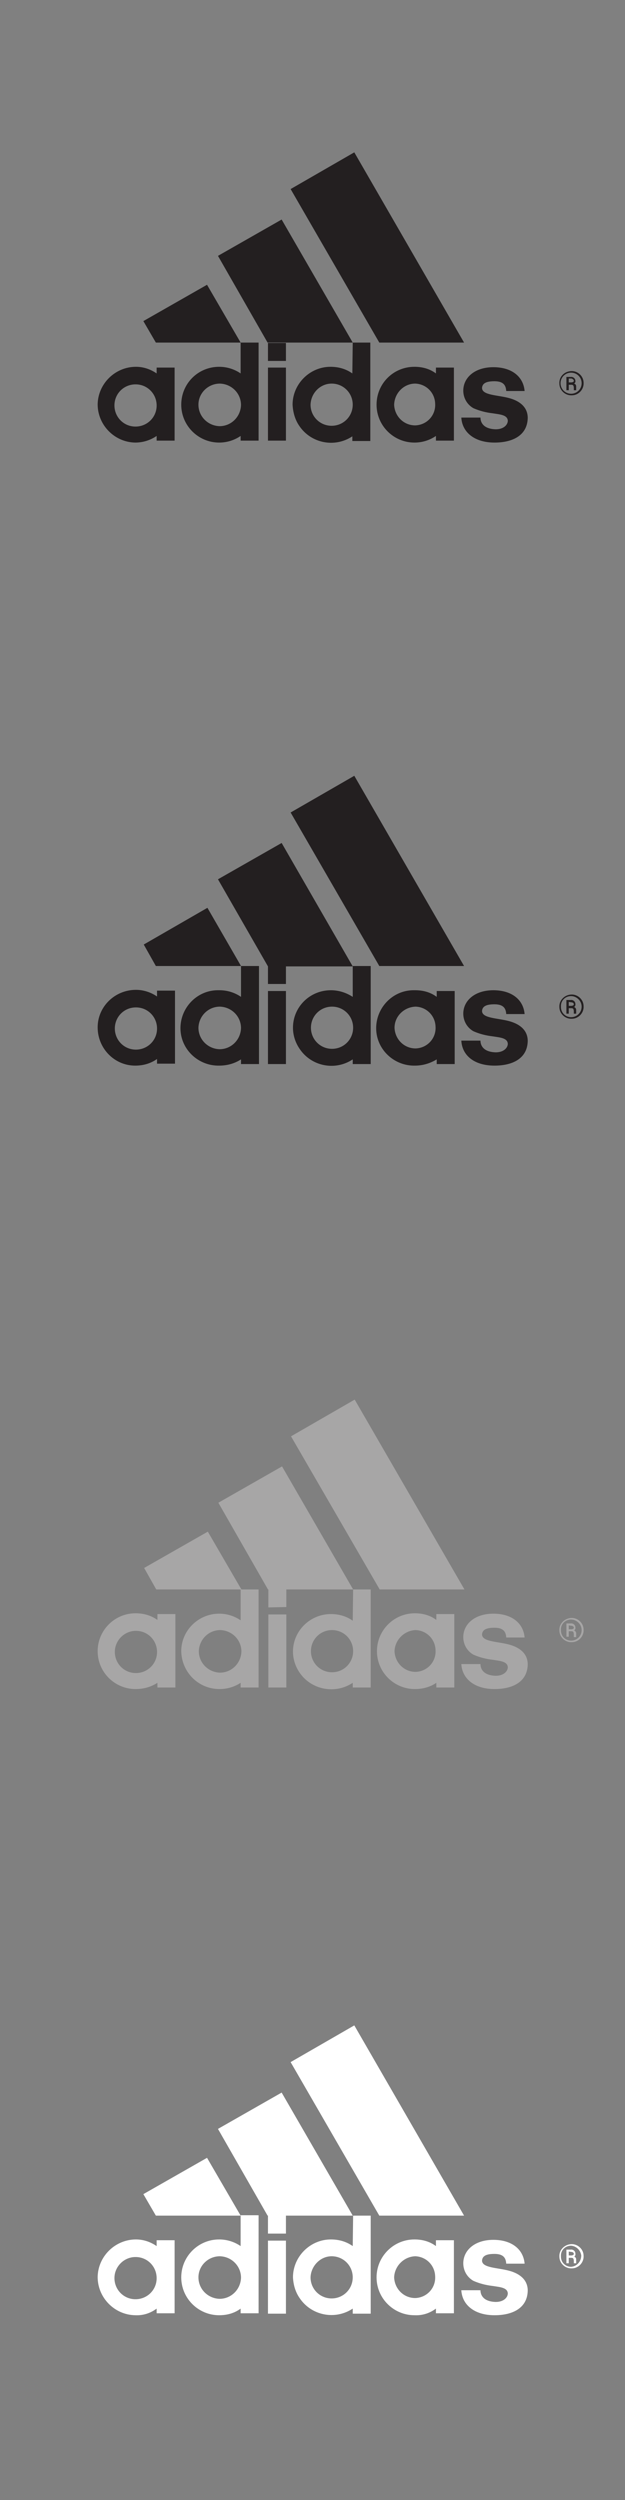
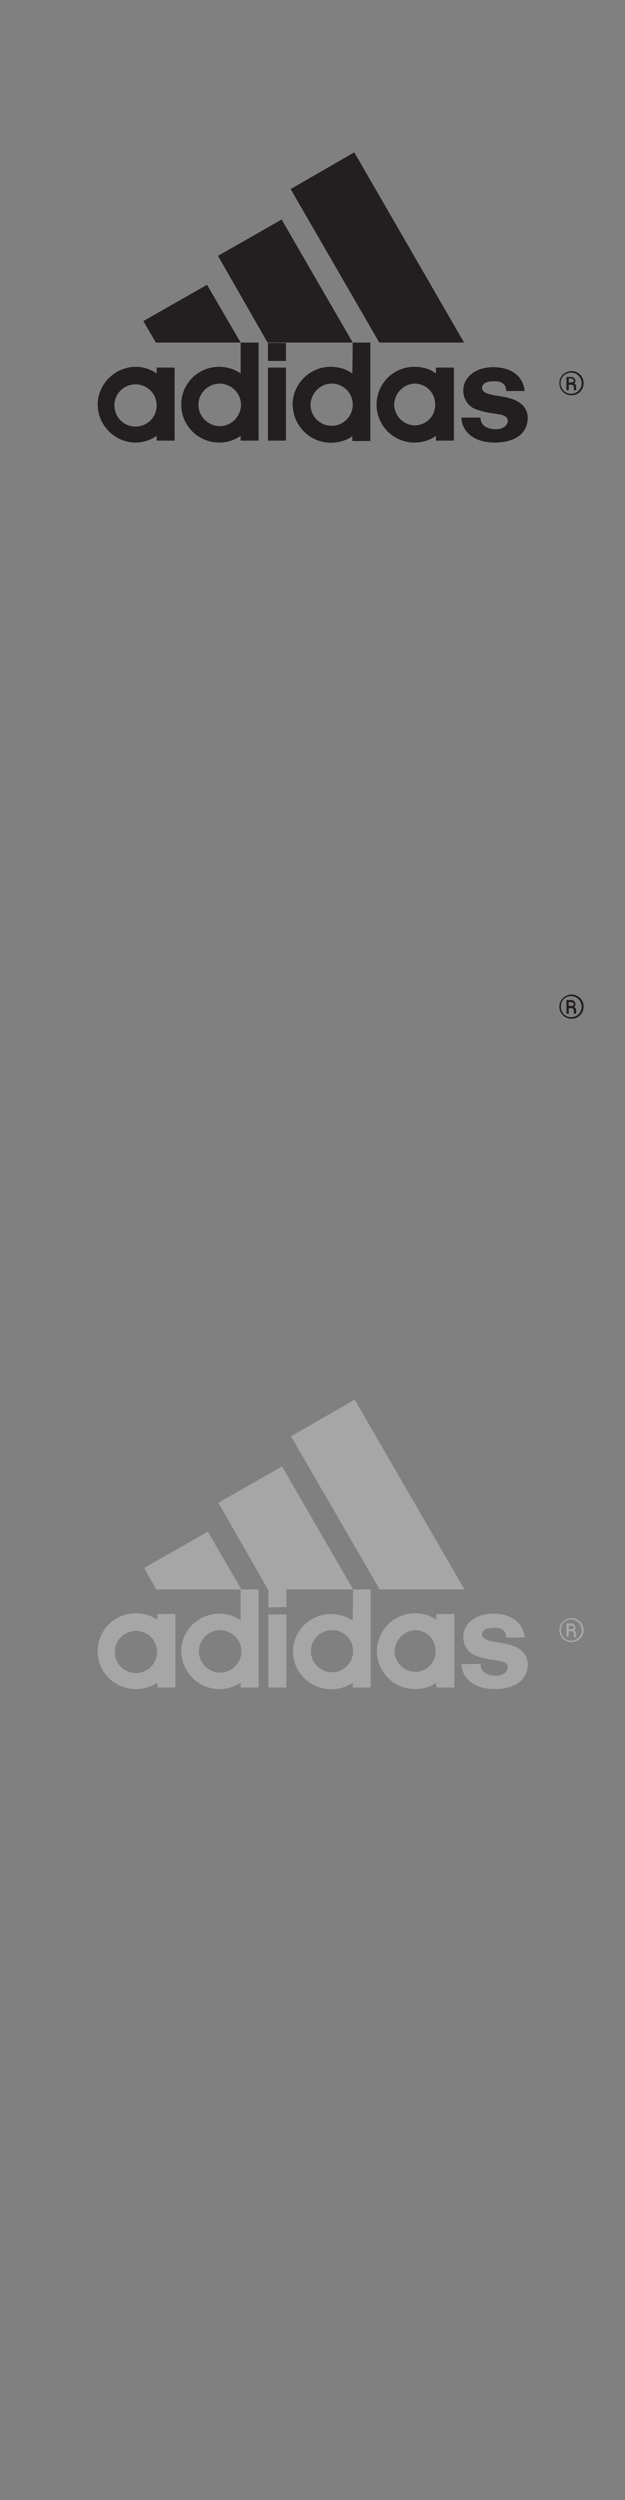
<svg xmlns="http://www.w3.org/2000/svg" version="1.1" id="Layer_1" x="0px" y="0px" viewBox="0 0 160 640" style="enable-background:new 0 0 160 640;" xml:space="preserve">
  <rect x="0" y="0" width="160" height="640" fill="#808080" stroke="none" />
  <style type="text/css">
	.st0{fill-rule:evenodd;clip-rule:evenodd;fill:#231F20;}
	.st1{fill-rule:evenodd;clip-rule:evenodd;fill:#A7A6A6;}
	.st2{fill-rule:evenodd;clip-rule:evenodd;fill:#FFFFFF;}
	.st3{fill:#231F20;}
	.st4{fill:#A7A6A6;}
	.st5{fill:#FFFFFF;}
</style>
  <title>ADIDAS</title>
  <g>
    <path class="st0" d="M145.6,96.9v1h0.6c0.3,0,0.7-0.1,0.7-0.4c0-0.3-0.3-0.5-0.6-0.6L145.6,96.9z M146.9,98.2   c0.3,0,0.6,0.3,0.6,0.7l0,0v1h-0.6v-0.4c0-0.7-0.1-1-0.6-1h-0.7v1.4h-0.6v-3.4h1.1c0.6-0.1,1.2,0.4,1.2,1c0,0,0,0,0,0l0,0   C147.4,97.8,147.1,98.2,146.9,98.2L146.9,98.2z M146.2,95.4c-1.5,0-2.7,1.2-2.7,2.7c0,1.5,1.2,2.7,2.7,2.7c1.5,0,2.7-1.2,2.7-2.7   c0,0,0,0,0,0C148.9,96.6,147.7,95.4,146.2,95.4z M146.2,95c1.7-0.1,3.2,1.3,3.2,3c0.1,1.7-1.3,3.2-3,3.2c-1.7,0.1-3.2-1.3-3.2-3   l0,0C143.1,96.5,144.4,95.1,146.2,95C146.1,95,146.2,95,146.2,95L146.2,95z" />
    <path class="st0" d="M145.6,256.5v1h0.6c0.3,0,0.7-0.1,0.7-0.4c0-0.3-0.3-0.5-0.6-0.5L145.6,256.5z M146.9,257.8   c0.3,0,0.6,0.4,0.6,0.7v1h-0.6v-0.4c0-0.7-0.1-1-0.6-1h-0.7v1.4h-0.6V256h1.1c0.6-0.1,1.2,0.4,1.2,1c0,0,0,0,0,0l0,0   C147.4,257.4,147.1,257.8,146.9,257.8L146.9,257.8z M146.2,255c-1.5,0-2.7,1.2-2.6,2.7v0.1c0,1.5,1.2,2.6,2.6,2.6c0,0,0,0,0,0l0,0   c1.5,0,2.7-1.2,2.7-2.7S147.6,255,146.2,255L146.2,255z M146.2,254.6c1.7-0.1,3.2,1.3,3.2,3c0.1,1.7-1.3,3.2-3,3.2   c-1.7,0.1-3.2-1.3-3.2-3v0C143.1,256.1,144.5,254.7,146.2,254.6z" />
    <path class="st1" d="M145.6,416.1v1h0.6c0.3,0,0.7-0.1,0.7-0.4c0-0.3-0.3-0.5-0.6-0.5L145.6,416.1z M146.9,417.4   c0.3,0,0.6,0.4,0.6,0.7v1h-0.6v-0.5c0-0.7-0.1-1-0.6-1h-0.7v1.4h-0.6v-3.4h1.1c0.6-0.1,1.2,0.4,1.2,1c0,0,0,0,0,0l0,0   C147.4,417,147.1,417.4,146.9,417.4L146.9,417.4z M146.2,414.6c-1.5,0-2.7,1.2-2.6,2.7v0.1c0,1.5,1.2,2.6,2.6,2.6c0,0,0,0,0,0l0,0   c1.5,0,2.7-1.2,2.7-2.7S147.6,414.6,146.2,414.6L146.2,414.6z M146.2,414.2c1.7-0.1,3.2,1.3,3.2,3c0.1,1.7-1.3,3.2-3,3.2   c-1.7,0.1-3.2-1.3-3.2-3v0C143.1,415.7,144.5,414.3,146.2,414.2z" />
-     <path class="st2" d="M145.6,576.4v1h0.6c0.3,0,0.7-0.1,0.7-0.4c0-0.3-0.3-0.5-0.6-0.5L145.6,576.4z M146.9,577.7   c0.3,0,0.6,0.3,0.6,0.7l0,0v1h-0.6V579c0-0.7-0.1-1-0.6-1h-0.7v1.4h-0.6v-3.5h1.1c0.6-0.1,1.2,0.4,1.2,1c0,0,0,0,0,0l0,0   C147.4,577.3,147.1,577.8,146.9,577.7L146.9,577.7z M146.2,574.9c-1.5,0-2.7,1.2-2.6,2.7v0.1c0,1.5,1.2,2.6,2.6,2.6c0,0,0,0,0,0   l0,0c1.5-0.1,2.6-1.4,2.6-2.9C148.6,576,147.5,575,146.2,574.9L146.2,574.9z M146.2,574.5c1.7-0.1,3.2,1.3,3.2,3   c0.1,1.7-1.3,3.2-3,3.2c-1.7,0.1-3.2-1.3-3.2-3v0C143.1,576,144.5,574.6,146.2,574.5z" />
  </g>
  <path class="st3" d="M34.6,113.3c-5.3-0.1-9.6-4.5-9.6-9.8c0.1-5.3,4.5-9.6,9.8-9.6c1.9,0,3.7,0.6,5.3,1.7v-1.5h4.6v18.7h-4.6v-1.2  C38.5,112.7,36.6,113.3,34.6,113.3z M29.3,103.6c-0.1,3,2.2,5.5,5.2,5.6c3,0.1,5.5-2.2,5.6-5.2c0.1-3-2.2-5.5-5.2-5.6  c-0.1,0-0.3,0-0.4,0C31.7,98.5,29.4,100.7,29.3,103.6z M36.7,82.2L53,72.9l8.6,14.8H39.9L36.7,82.2z M56.1,113.3  c-5.3,0-9.7-4.3-9.7-9.7s4.3-9.7,9.7-9.7c2,0,3.9,0.6,5.5,1.7v-7.9h4.6v25.1h-4.6v-1.2C60,112.7,58.1,113.3,56.1,113.3L56.1,113.3z   M50.8,103.6c0,3,2.4,5.4,5.4,5.5c3,0,5.4-2.4,5.5-5.4c0-3-2.4-5.4-5.4-5.5l0,0C53.3,98.2,50.8,100.6,50.8,103.6z M55.8,65.5  l16.3-9.3l18.2,31.5H68.5L55.8,65.5z M68.6,92.4v-4.6h4.6v4.6H68.6z M73.2,112.8h-4.6V94.1h4.6V112.8z M97.1,87.7L74.4,48.4L90.7,39  l28.1,48.7L97.1,87.7z M90.3,87.7h4.5v25.2h-4.6v-1.2c-4.5,3-10.6,1.8-13.6-2.7c-1.1-1.6-1.6-3.5-1.7-5.4c0-5.3,4.4-9.7,9.7-9.7l0,0  c2,0,3.9,0.5,5.6,1.7L90.3,87.7z M79.5,103.6c0,3,2.4,5.4,5.4,5.4c3,0,5.4-2.4,5.4-5.4c0-3-2.4-5.4-5.4-5.4  C82,98.2,79.6,100.6,79.5,103.6z M106.1,113.3c-5.3,0-9.7-4.3-9.7-9.7s4.3-9.7,9.7-9.7c2,0,3.9,0.5,5.5,1.7v-1.5h4.6v18.7h-4.6v-1.2  C110,112.7,108.1,113.3,106.1,113.3L106.1,113.3z M100.9,103.6c0.1,2.9,2.4,5.3,5.4,5.3c3-0.1,5.3-2.6,5.1-5.6  c-0.1-2.8-2.3-5-5.1-5.1C103.4,98.2,101,100.6,100.9,103.6z M126.6,113.3c-5.2,0-8.3-2.7-8.5-6.4h4.9c0,1.2,0.7,2.9,3.9,3  c2.1,0,3.1-1.2,3.1-2.2c-0.1-1.5-2-1.6-3.9-1.9c-1.7-0.2-3.3-0.6-4.9-1.3c-1.6-0.9-2.6-2.6-2.6-4.5c0-3.3,2.9-6,7.7-6  c4.8,0,7.7,2.5,8,6.1h-4.7c-0.1-1-0.3-2.5-3-2.5c-1.9,0-3.1,0.4-3.2,1.7c0,1.9,3.9,1.8,6.9,2.6c3,0.8,4.8,2.5,4.8,5.1  C135,111.5,131.2,113.3,126.6,113.3L126.6,113.3z" />
-   <path class="st3" d="M34.6,272.8c-5.3,0-9.6-4.4-9.6-9.8c0-5.3,4.4-9.6,9.8-9.6c1.9,0,3.8,0.6,5.4,1.7v-1.5h4.6v18.7h-4.6v-1.2  C38.5,272.3,36.6,272.8,34.6,272.8z M29.4,263.1c-0.1,3,2.2,5.5,5.2,5.6c3,0.1,5.5-2.2,5.6-5.2c0.1-3-2.2-5.5-5.2-5.6  c-0.1,0-0.3,0-0.4,0C31.7,258,29.5,260.3,29.4,263.1z M36.8,241.8l16.3-9.4l8.6,14.9H39.9L36.8,241.8z M56.1,272.8  c-5.3,0.1-9.8-4.1-9.9-9.4c-0.1-5.3,4.1-9.8,9.4-9.9h0.6c2,0,3.9,0.6,5.5,1.7v-7.9h4.6v25.1h-4.6v-1.2  C60,272.3,58.1,272.8,56.1,272.8L56.1,272.8z M50.8,263.1c0,3,2.4,5.4,5.4,5.5c3,0,5.4-2.4,5.5-5.4c0-3-2.4-5.4-5.4-5.5l0,0  C53.3,257.7,50.9,260.1,50.8,263.1L50.8,263.1z M55.8,225.1l16.3-9.3l18.2,31.6H68.6L55.8,225.1z M68.6,251.9v-4.6h4.6v4.6  L68.6,251.9z M73.2,272.4h-4.6v-18.7h4.6V272.4z M97.1,247.3L74.4,208l16.3-9.4l28.1,48.7H97.1z M90.3,247.3h4.6v25.1h-4.6v-1.2  c-4.5,3-10.6,1.8-13.6-2.7c-1.1-1.6-1.7-3.5-1.7-5.4c0-5.3,4.3-9.6,9.7-9.6l0,0c2,0,3.9,0.6,5.6,1.7L90.3,247.3z M79.6,263.1  c0,3,2.4,5.4,5.4,5.4s5.4-2.4,5.4-5.4c0-3-2.4-5.4-5.4-5.4C82,257.7,79.6,260.1,79.6,263.1z M106.2,272.8c-5.3,0.1-9.8-4.1-9.9-9.4  c-0.1-5.3,4.1-9.8,9.4-9.9h0.6c2,0,3.9,0.5,5.5,1.7v-1.5h4.6v18.7h-4.6v-1.2C110,272.3,108.1,272.8,106.2,272.8z M101,263.1  c0.1,2.9,2.4,5.3,5.4,5.3c3-0.1,5.3-2.6,5.1-5.6c-0.1-2.8-2.3-5-5.1-5.1C103.4,257.8,101,260.2,101,263.1z M126.6,272.8  c-5.2,0-8.3-2.6-8.5-6.4h4.9c0,1.2,0.7,2.9,3.9,3c2.1,0,3.1-1.2,3.1-2.2c-0.1-1.5-2-1.6-3.9-1.9c-1.7-0.2-3.3-0.6-4.9-1.3  c-1.6-0.9-2.6-2.6-2.6-4.5c0-3.3,2.9-6,7.7-6c4.8,0,7.7,2.5,8,6.1h-4.7c-0.1-1-0.3-2.5-3-2.5c-1.9,0-3.1,0.4-3.2,1.7  c0,1.9,3.9,1.8,6.9,2.6c3,0.8,4.8,2.5,4.8,5.1C135,271,131.2,272.8,126.6,272.8z" />
  <path class="st4" d="M34.7,432.4c-5.3,0-9.7-4.3-9.7-9.7c0-5.3,4.3-9.7,9.7-9.7c0,0,0,0,0,0l0,0c2,0,3.9,0.5,5.6,1.7v-1.5h4.6V432  h-4.6v-1.2C38.6,431.9,36.7,432.4,34.7,432.4z M29.4,422.7c-0.1,3,2.2,5.5,5.2,5.6c3,0.1,5.5-2.2,5.6-5.2s-2.2-5.5-5.2-5.6  c-0.1,0-0.3,0-0.4,0C31.8,417.6,29.5,419.9,29.4,422.7z M36.9,401.4l16.3-9.3l8.6,14.8H40L36.9,401.4z M56.2,432.4  c-5.4,0-9.7-4.3-9.8-9.7c0-5.3,4.4-9.6,9.7-9.6h0c2,0,3.9,0.6,5.5,1.7v-7.9h4.6V432h-4.6v-1.2C60.1,431.8,58.2,432.4,56.2,432.4  L56.2,432.4z M50.9,422.7c0,3,2.4,5.4,5.4,5.5c3,0,5.4-2.4,5.5-5.4c0-3-2.4-5.4-5.4-5.5c0,0,0,0,0,0l0,0  C53.4,417.3,51,419.7,50.9,422.7z M55.9,384.7l16.3-9.3l18.2,31.5H68.6L55.9,384.7z M68.7,411.5v-4.7h4.6v4.6L68.7,411.5z M73.3,432  h-4.6v-18.7h4.6V432z M97.2,406.9l-22.7-39.2l16.3-9.4l28.1,48.6H97.2z M90.4,406.9h4.5V432h-4.6v-1.2c-4.5,3-10.6,1.8-13.6-2.6  c-1.1-1.6-1.7-3.5-1.7-5.4c0-5.3,4.4-9.6,9.7-9.6l0,0c2,0,3.9,0.5,5.6,1.7L90.4,406.9z M79.6,422.7c0,3,2.4,5.4,5.4,5.4  s5.4-2.4,5.4-5.4c0-3-2.4-5.4-5.4-5.4l0,0C82,417.3,79.6,419.7,79.6,422.7z M106.2,432.4c-5.3,0-9.7-4.3-9.7-9.7  c0-5.3,4.3-9.7,9.7-9.7c0,0,0,0,0,0l0,0c2,0,3.9,0.5,5.5,1.7v-1.5h4.6V432h-4.6v-1.2C110.1,431.9,108.2,432.4,106.2,432.4z   M101,422.7c0.1,2.9,2.4,5.3,5.4,5.3c3-0.1,5.3-2.6,5.1-5.6c-0.1-2.8-2.3-5-5.1-5.1C103.5,417.4,101.1,419.8,101,422.7z   M126.6,432.4c-5.2,0-8.3-2.7-8.5-6.4h4.9c0,1.2,0.7,2.9,3.9,3c2.1,0,3.1-1.2,3.1-2.2c-0.1-1.5-2-1.6-3.9-1.9  c-1.7-0.2-3.3-0.6-4.9-1.3c-1.6-0.9-2.6-2.6-2.6-4.5c0-3.3,2.9-6,7.7-6c4.8,0,7.7,2.5,8,6.1h-4.7c-0.1-1-0.3-2.5-3-2.5  c-1.9,0-3.1,0.4-3.2,1.7c0,1.9,3.9,1.8,6.9,2.6c3,0.8,4.8,2.5,4.8,5.1C135,430.6,131.2,432.4,126.6,432.4z" />
-   <path class="st5" d="M34.6,592.7c-5.3-0.1-9.6-4.5-9.6-9.8c0.1-5.3,4.5-9.6,9.8-9.6c1.9,0,3.7,0.6,5.3,1.7v-1.5h4.6v18.7h-4.6v-1.2  C38.5,592.2,36.6,592.8,34.6,592.7z M29.3,583c-0.1,3,2.2,5.5,5.2,5.6c3,0.1,5.5-2.2,5.6-5.2c0.1-3-2.2-5.5-5.2-5.6  c-0.1,0-0.3,0-0.4,0C31.7,577.9,29.4,580.2,29.3,583L29.3,583z M36.7,561.7l16.3-9.3l8.6,14.8H39.9L36.7,561.7z M56.1,592.7  c-5.3,0-9.7-4.3-9.7-9.7c0-5.3,4.3-9.7,9.7-9.7l0,0c2,0,3.9,0.6,5.5,1.7v-7.9h4.6v25.1h-4.6v-1.2C60,592.2,58.1,592.7,56.1,592.7  L56.1,592.7z M50.8,583c0,3,2.4,5.4,5.4,5.5c3,0,5.4-2.4,5.5-5.4c0-3-2.4-5.4-5.4-5.5l0,0C53.3,577.6,50.8,580,50.8,583L50.8,583z   M55.8,545l16.3-9.3l18.2,31.5H68.5L55.8,545z M68.6,571.8v-4.6h4.6v4.6H68.6z M73.2,592.3h-4.6v-18.7h4.6V592.3z M97.1,567.2  l-22.7-39.3l16.3-9.4l28.1,48.7L97.1,567.2z M90.4,567.2h4.5v25.1h-4.6V591c-4.5,3-10.6,1.8-13.6-2.7c-1.1-1.6-1.6-3.4-1.7-5.3  c0-5.3,4.4-9.7,9.7-9.7l0,0c2,0,3.9,0.5,5.6,1.7L90.4,567.2z M79.5,583c0,3,2.4,5.4,5.4,5.4c3,0,5.4-2.4,5.4-5.4  c0-3-2.4-5.4-5.4-5.4C82,577.6,79.6,580.1,79.5,583z M106.1,592.7c-5.3,0-9.7-4.3-9.7-9.7c0-5.3,4.3-9.7,9.7-9.7l0,0  c2,0,3.9,0.5,5.5,1.7v-1.5h4.6v18.7h-4.6v-1.2C110,592.2,108.1,592.8,106.1,592.7L106.1,592.7z M100.9,583c0.1,2.9,2.4,5.3,5.4,5.3  c3-0.1,5.3-2.6,5.1-5.6c-0.1-2.8-2.3-5-5.1-5.1C103.4,577.7,101,580.1,100.9,583z M126.6,592.7c-5.2,0-8.3-2.7-8.5-6.4h4.9  c0,1.2,0.7,2.9,3.9,3c2.1,0,3.1-1.2,3.1-2.2c-0.1-1.5-2-1.6-3.9-1.9c-1.7-0.2-3.3-0.6-4.9-1.3c-1.6-0.9-2.6-2.6-2.6-4.5  c0-3.3,2.9-6,7.7-6c4.8,0,7.7,2.5,8,6.1h-4.7c-0.1-1-0.3-2.5-3-2.5c-1.9,0-3.1,0.4-3.2,1.7c0,1.9,3.9,1.8,6.9,2.6  c3,0.8,4.8,2.5,4.8,5.1C135,590.9,131.2,592.7,126.6,592.7L126.6,592.7z" />
</svg>